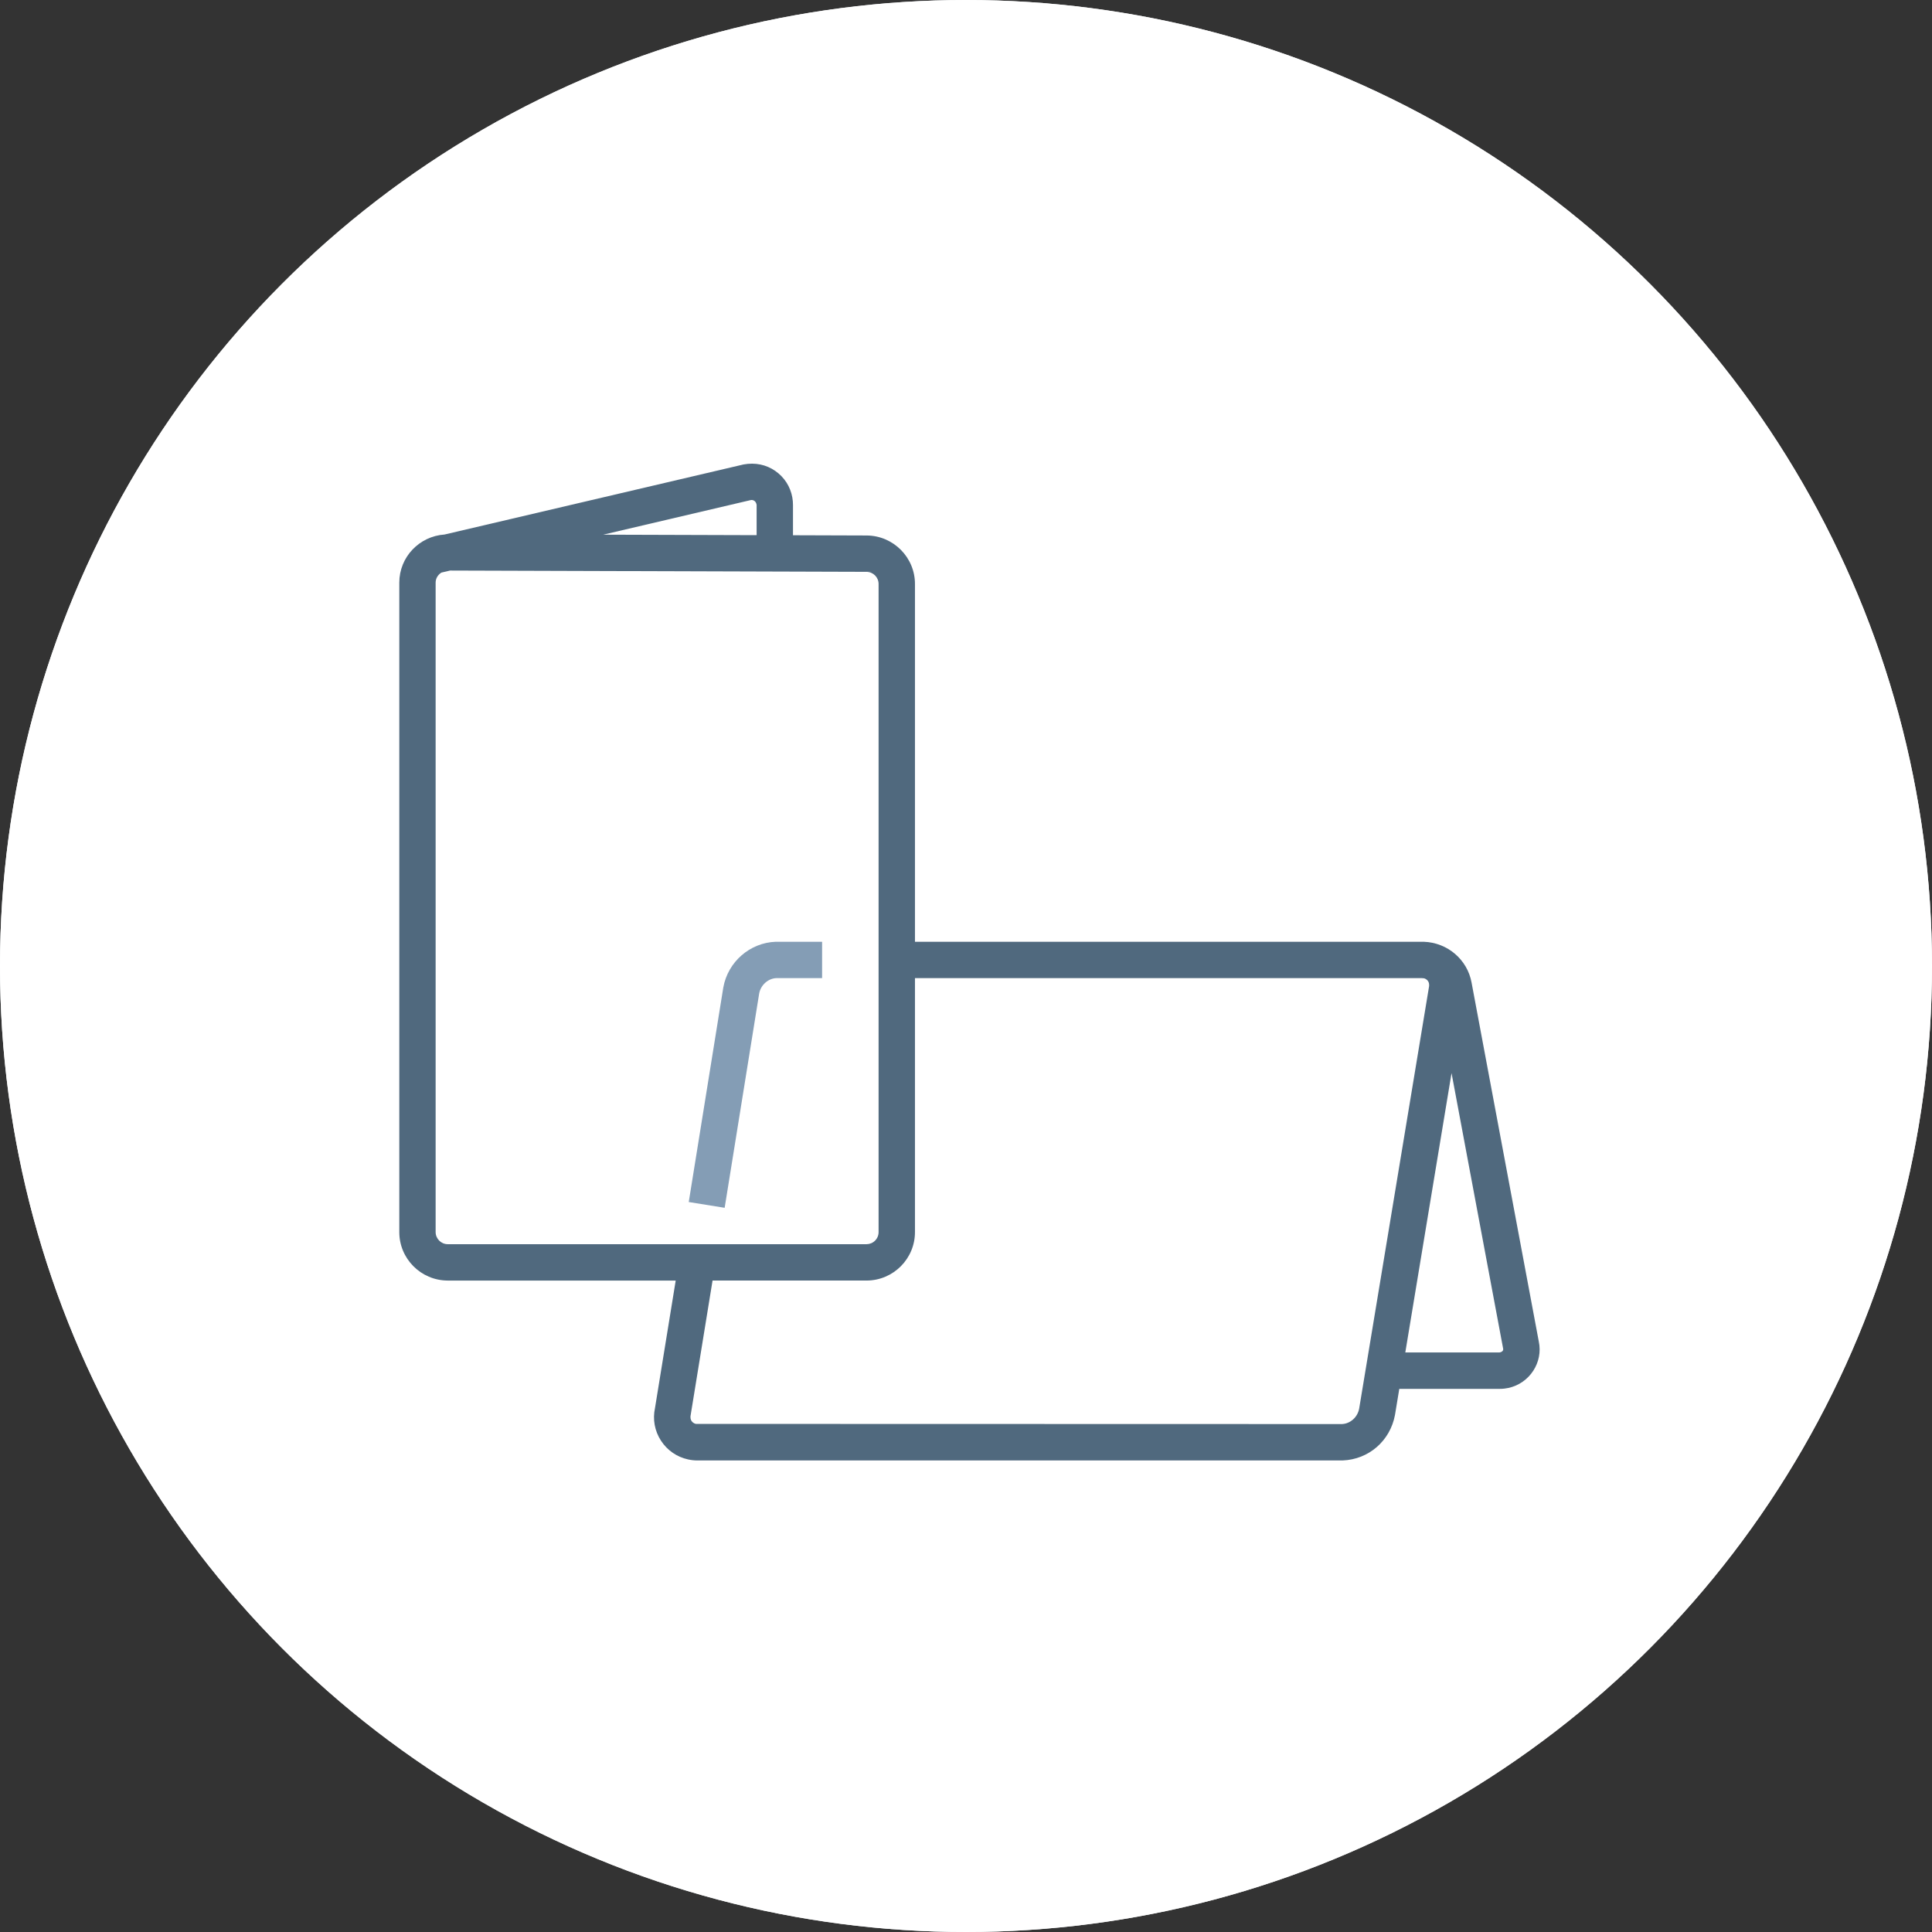
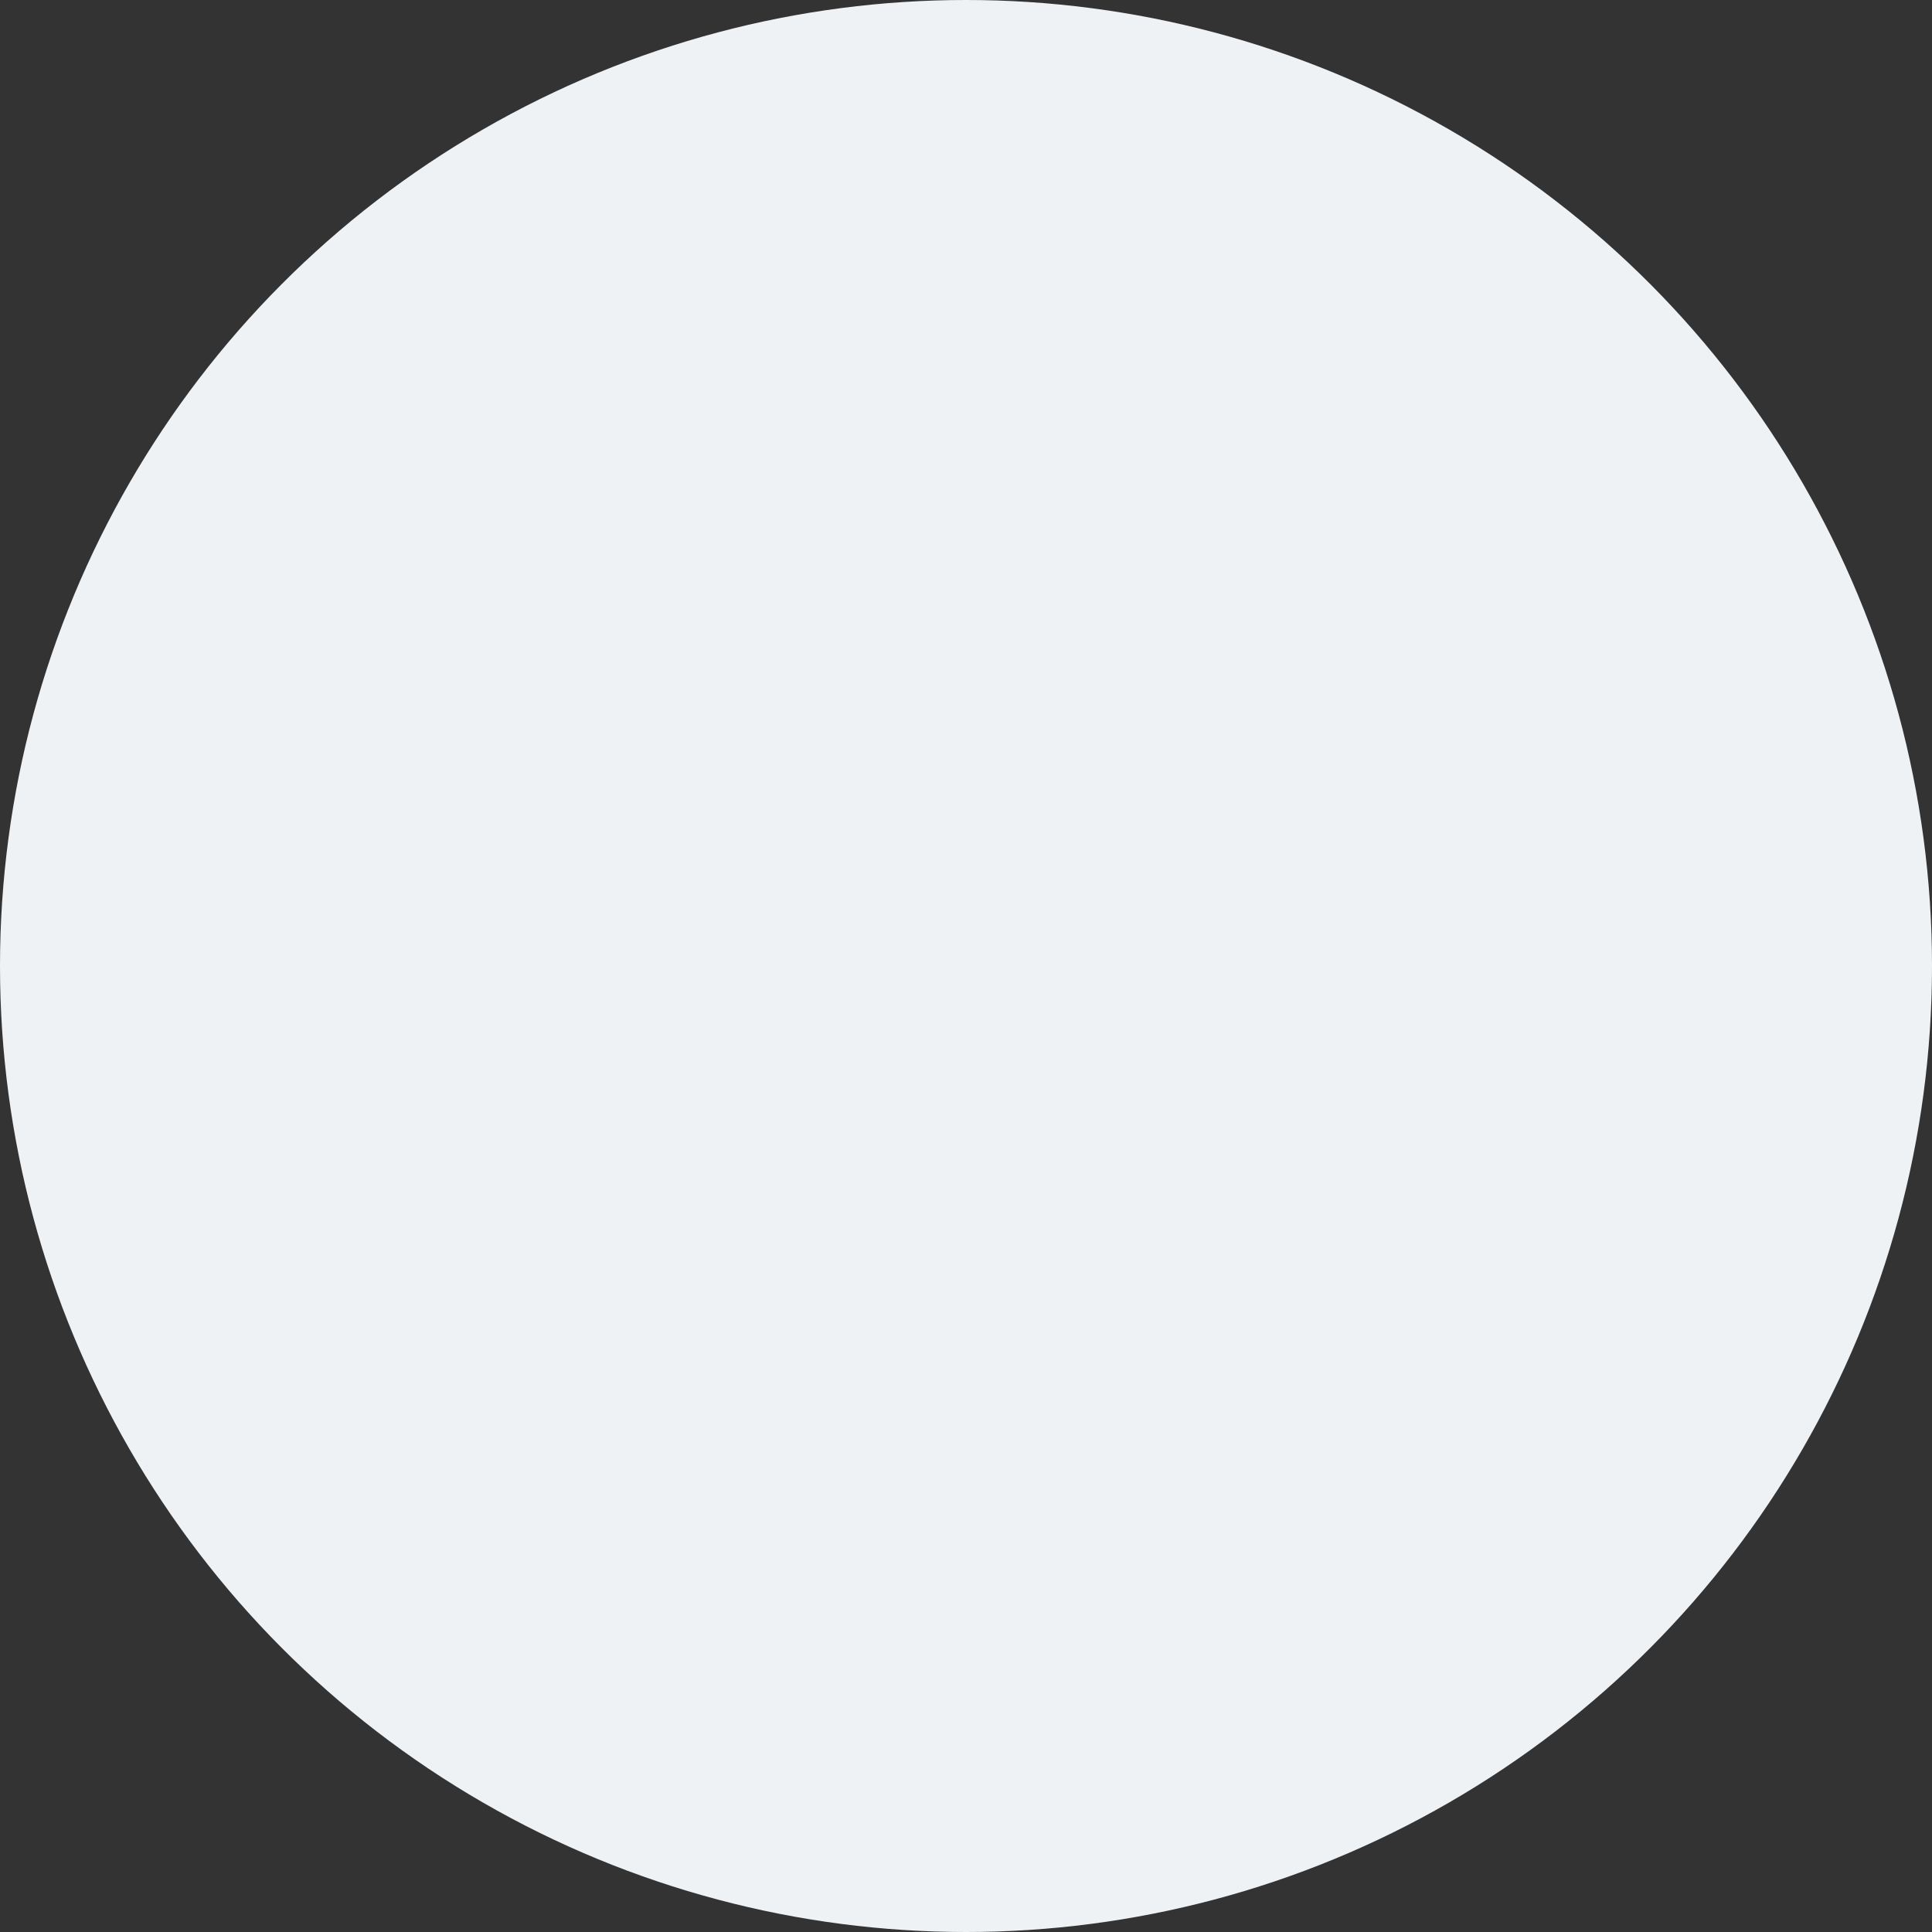
<svg xmlns="http://www.w3.org/2000/svg" width="120" height="120" viewBox="0 0 120 120" fill="none">
  <rect x="0" y="0" width="120" height="120" fill="#333333" stroke="none" />
  <circle cx="60" cy="60" r="60" fill="#EFF2F5" />
-   <circle cx="60" cy="60" r="60" fill="white" />
-   <path d="M45.01 75.019L42.779 74.66L44.926 61.331C45.215 59.735 46.584 58.552 48.181 58.495H51.062V60.752H48.222C47.716 60.772 47.25 61.175 47.153 61.712L45.01 75.019Z" fill="#849DB5" />
-   <path d="M95.576 83.318L91.402 61.031C91.146 59.611 89.915 58.546 88.433 58.495H56.83V36.282C56.837 34.629 55.496 33.273 53.836 33.26L49.254 33.245V31.358C49.254 31.205 49.24 31.05 49.212 30.895C49.091 30.223 48.714 29.639 48.152 29.249C47.59 28.86 46.911 28.715 46.183 28.848L27.61 33.2C26.045 33.305 24.801 34.598 24.801 36.189V76.517C24.795 78.176 26.141 79.531 27.805 79.538H41.969L40.683 87.455C40.531 88.156 40.662 88.875 41.051 89.478C41.441 90.081 42.041 90.497 42.743 90.649C42.933 90.69 43.126 90.711 43.296 90.711C43.317 90.711 43.336 90.711 43.355 90.711H83.393C85.01 90.65 86.344 89.499 86.645 87.885L86.912 86.264H93.096C93.121 86.264 93.147 86.264 93.171 86.264C93.347 86.264 93.522 86.244 93.688 86.208C95.011 85.922 95.856 84.614 95.576 83.318ZM46.641 31.058C46.803 31.038 46.961 31.137 46.995 31.36V33.24L37.463 33.21L46.64 31.059L46.641 31.058ZM27.058 76.519V36.188C27.058 35.92 27.206 35.697 27.415 35.565L27.955 35.438L53.823 35.519C54.237 35.522 54.573 35.859 54.571 36.277V76.525C54.571 76.726 54.494 76.916 54.352 77.058C54.211 77.2 54.023 77.278 53.825 77.279H27.808C27.393 77.277 27.057 76.938 27.058 76.52V76.519ZM84.42 87.492C84.319 88.035 83.862 88.43 83.351 88.451L43.219 88.441C43.068 88.408 42.986 88.31 42.95 88.253C42.913 88.198 42.858 88.083 42.902 87.874L44.258 79.537H53.83C55.49 79.531 56.836 78.176 56.83 76.519V60.752H88.298L88.42 60.762H88.435C88.586 60.794 88.668 60.893 88.704 60.95C88.74 61.005 88.795 61.121 88.751 61.331L84.42 87.492ZM93.131 84.004H87.286L90.158 66.652L93.362 83.764C93.386 83.872 93.317 83.977 93.131 84.004Z" fill="#50697E" />
</svg>